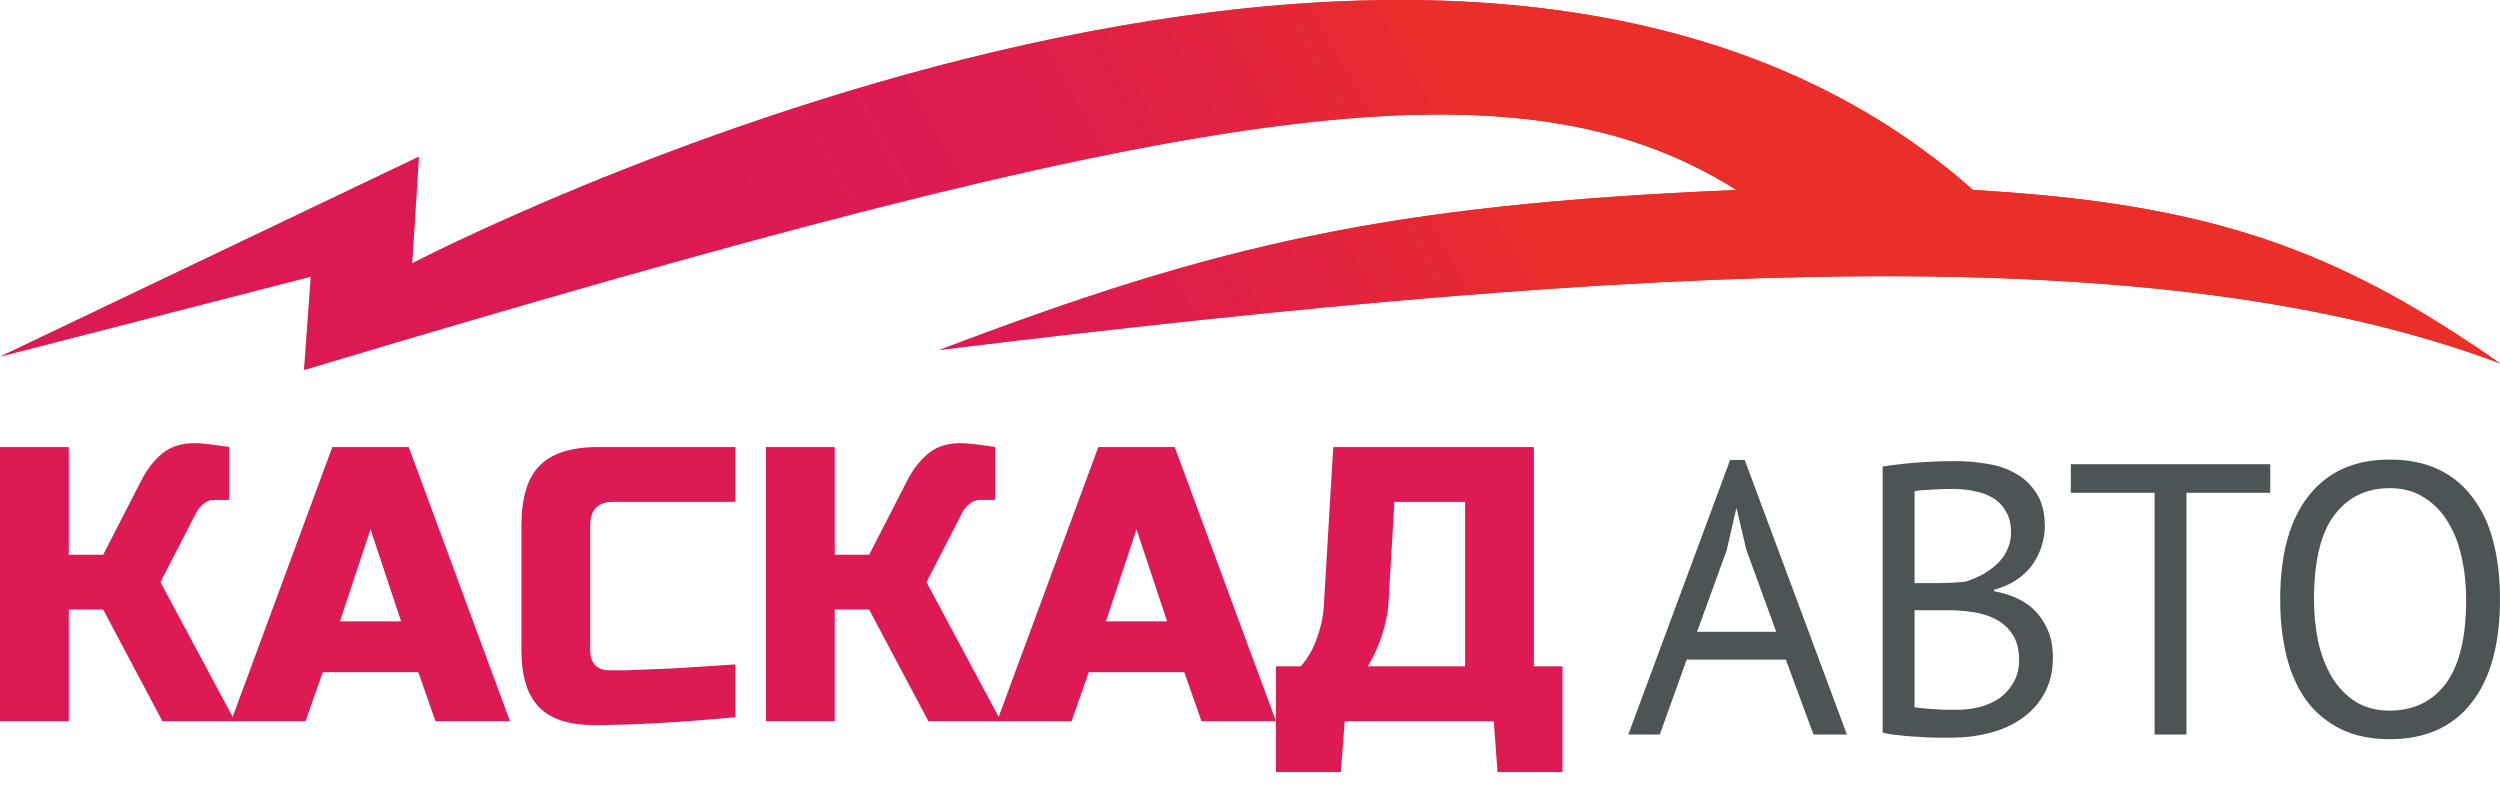
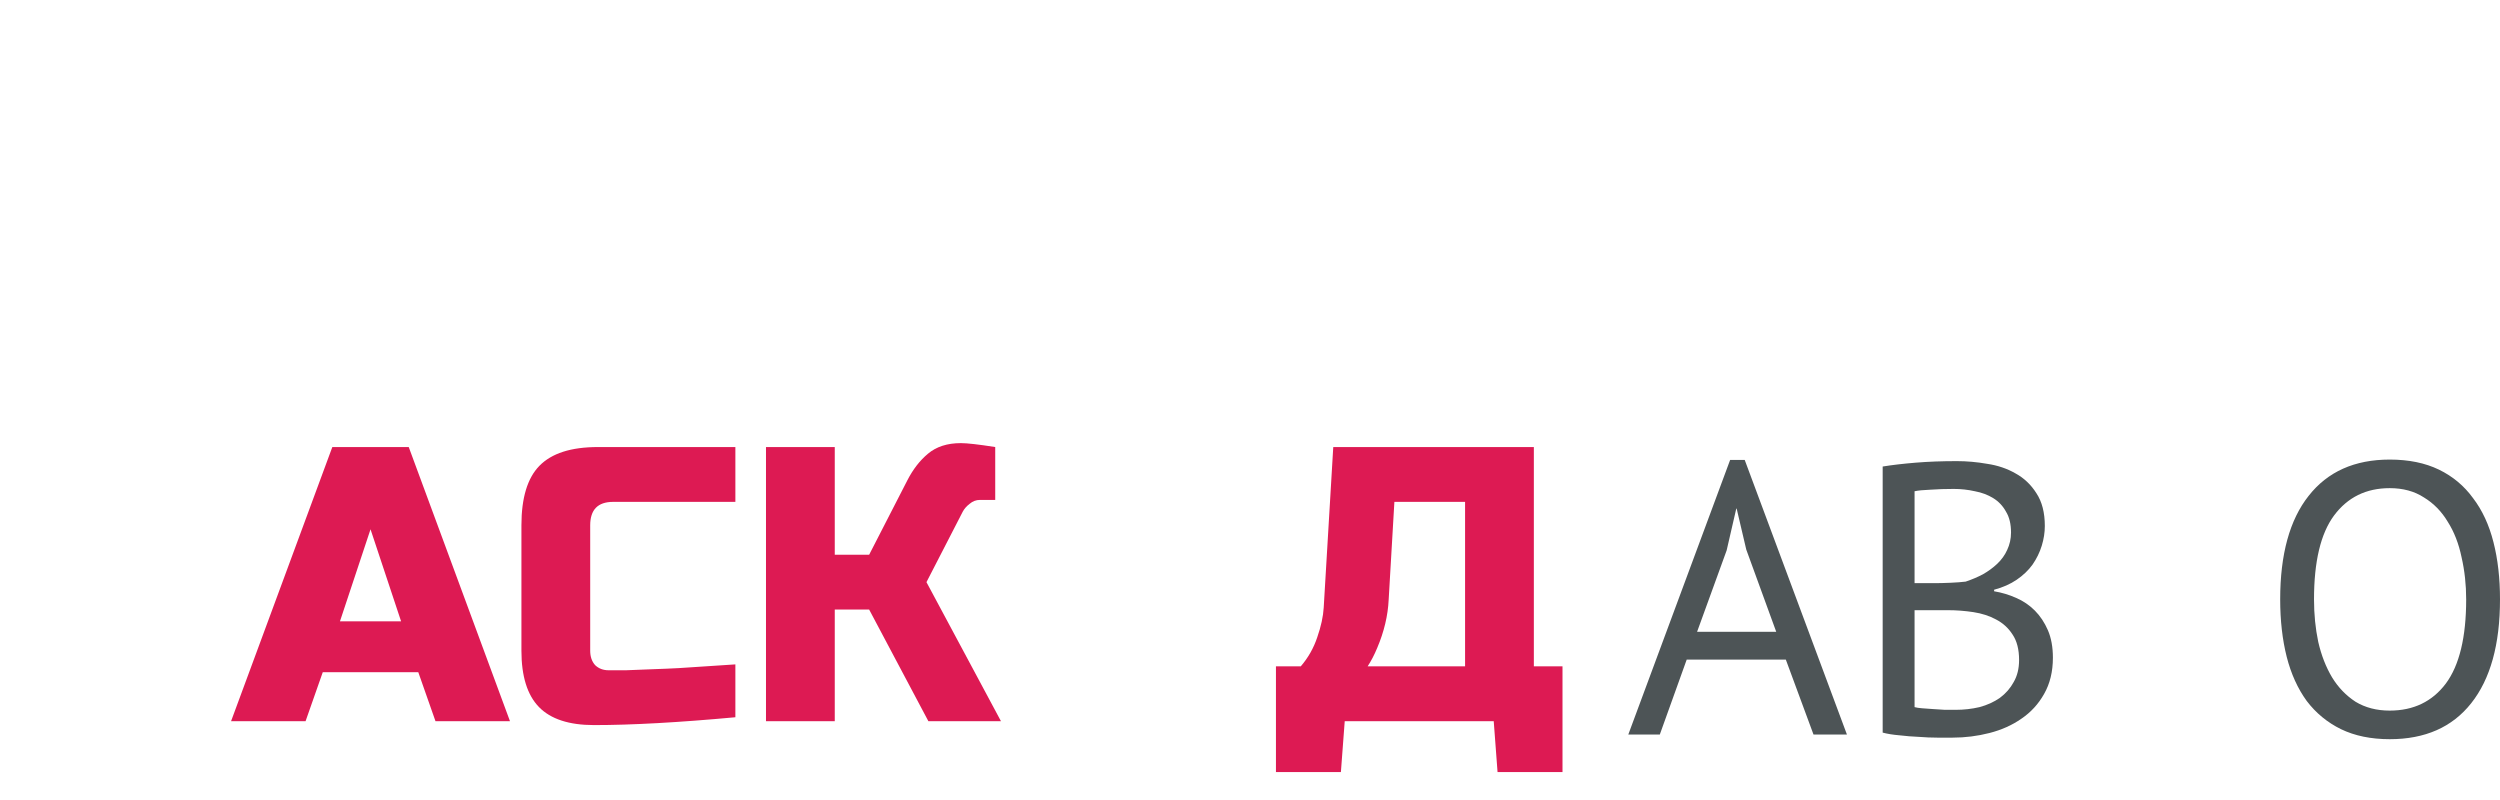
<svg xmlns="http://www.w3.org/2000/svg" width="200" height="64" viewBox="0 0 200 64" fill="none">
-   <path d="M33.514 12.532L0 28.533L24.865 22.133L24.324 29.6C94.705 8.474 120.87 3.82 138.919 15.199C110.91 16.373 97.272 19.581 75.135 28C132.63 20.981 172.973 18.932 200 29.067C187.027 19.999 176.93 16.278 157.838 15.199C115.676 -22.138 32.973 21.066 32.973 21.066L33.514 12.532Z" fill="#EA2E29" />
-   <path d="M33.514 12.532L0 28.533L24.865 22.133L24.324 29.6C94.705 8.474 120.87 3.82 138.919 15.199C110.91 16.373 97.272 19.581 75.135 28C132.63 20.981 172.973 18.932 200 29.067C187.027 19.999 176.93 16.278 157.838 15.199C115.676 -22.138 32.973 21.066 32.973 21.066L33.514 12.532Z" fill="url(#paint0_linear_4_2)" />
-   <path d="M15.588 35.45C16.098 35.45 17.015 35.555 18.339 35.764V39.993H17.116C16.811 39.993 16.536 40.097 16.291 40.306C16.047 40.494 15.863 40.703 15.741 40.933L12.837 46.572L18.797 57.694H12.99L8.253 48.765H5.502V57.694H0V35.764H5.502V44.379H8.253L11.309 38.427C11.757 37.549 12.307 36.839 12.96 36.296C13.632 35.732 14.508 35.45 15.588 35.45Z" fill="#DD1A53" />
  <path d="M24.446 57.694H18.486L26.586 35.764H32.699L40.798 57.694H34.838L33.463 53.777H25.821L24.446 57.694ZM27.197 49.705H32.087L29.642 42.343L27.197 49.705Z" fill="#DD1A53" />
  <path d="M58.83 57.38C54.286 57.798 50.517 58.007 47.521 58.007C45.525 58.007 44.057 57.526 43.12 56.566C42.183 55.605 41.714 54.101 41.714 52.054V42.029C41.714 39.836 42.193 38.249 43.151 37.267C44.129 36.265 45.687 35.764 47.827 35.764H58.83V40.15H49.05C47.827 40.15 47.216 40.776 47.216 42.029V52.054C47.216 52.535 47.348 52.921 47.613 53.214C47.898 53.485 48.255 53.621 48.683 53.621C49.111 53.621 49.579 53.621 50.089 53.621C50.598 53.6 51.128 53.579 51.678 53.558C52.228 53.537 52.779 53.516 53.329 53.495C53.899 53.475 54.623 53.433 55.499 53.37C56.395 53.307 57.506 53.234 58.83 53.151V57.38Z" fill="#DD1A53" />
  <path d="M76.867 35.45C77.377 35.45 78.294 35.555 79.618 35.764V39.993H78.396C78.09 39.993 77.815 40.097 77.57 40.306C77.326 40.494 77.142 40.703 77.02 40.933L74.117 46.572L80.077 57.694H74.269L69.532 48.765H66.781V57.694H61.279V35.764H66.781V44.379H69.532L72.588 38.427C73.037 37.549 73.587 36.839 74.239 36.296C74.911 35.732 75.787 35.45 76.867 35.45Z" fill="#DD1A53" />
-   <path d="M85.726 57.694H79.765L87.865 35.764H93.978L102.078 57.694H96.118L94.742 53.777H87.101L85.726 57.694ZM88.476 49.705H93.366L90.922 42.343L88.476 49.705Z" fill="#DD1A53" />
  <path d="M106.661 35.764H122.708V53.307H125V61.766H119.804L119.498 57.694H107.578L107.272 61.766H102.076V53.307H104.063C104.654 52.618 105.092 51.846 105.378 50.989C105.683 50.112 105.856 49.318 105.897 48.608L106.661 35.764ZM117.206 53.307V40.15H111.551L111.093 47.982C111.032 49.256 110.726 50.54 110.176 51.835C109.952 52.378 109.697 52.869 109.412 53.307H117.206Z" fill="#DD1A53" />
  <path d="M142.867 52.77H134.936L132.784 58.764H130.263L138.41 36.797H139.578L147.755 58.764H145.081L142.867 52.77ZM135.766 50.546H142.099L139.701 43.965L138.933 40.69H138.902L138.133 44.027L135.766 50.546Z" fill="#4D5456" />
  <path d="M163.586 42.08C163.586 42.595 163.505 43.12 163.341 43.656C163.177 44.191 162.93 44.696 162.602 45.17C162.275 45.623 161.854 46.025 161.342 46.375C160.83 46.725 160.226 46.993 159.529 47.178V47.302C160.143 47.405 160.727 47.58 161.281 47.827C161.854 48.074 162.357 48.414 162.787 48.846C163.218 49.279 163.566 49.804 163.833 50.422C164.099 51.04 164.232 51.771 164.232 52.616C164.232 53.728 163.997 54.696 163.525 55.52C163.074 56.323 162.47 56.982 161.711 57.497C160.974 58.012 160.123 58.393 159.16 58.64C158.197 58.887 157.213 59.011 156.209 59.011C155.86 59.011 155.45 59.011 154.978 59.011C154.507 59.011 154.015 58.99 153.503 58.949C152.99 58.929 152.478 58.887 151.966 58.826C151.454 58.784 151.002 58.712 150.614 58.609V37.322C151.372 37.199 152.253 37.096 153.257 37.013C154.262 36.931 155.358 36.89 156.546 36.89C157.346 36.89 158.155 36.962 158.975 37.106C159.815 37.23 160.574 37.487 161.25 37.878C161.926 38.249 162.48 38.774 162.91 39.454C163.361 40.134 163.586 41.009 163.586 42.08ZM156.454 56.786C157.11 56.786 157.746 56.714 158.36 56.57C158.975 56.405 159.518 56.158 159.99 55.829C160.461 55.479 160.83 55.056 161.097 54.562C161.383 54.068 161.527 53.481 161.527 52.801C161.527 51.956 161.353 51.277 161.004 50.762C160.676 50.247 160.236 49.845 159.682 49.557C159.15 49.269 158.545 49.073 157.869 48.97C157.192 48.867 156.516 48.815 155.839 48.815H153.165V56.57C153.308 56.611 153.514 56.642 153.78 56.663C154.046 56.684 154.333 56.704 154.641 56.725C154.948 56.745 155.266 56.766 155.594 56.786C155.922 56.786 156.209 56.786 156.454 56.786ZM154.763 46.653C155.112 46.653 155.532 46.642 156.024 46.622C156.516 46.601 156.926 46.57 157.254 46.529C157.746 46.364 158.206 46.169 158.637 45.942C159.067 45.695 159.446 45.417 159.774 45.108C160.123 44.778 160.39 44.408 160.574 43.996C160.778 43.563 160.882 43.1 160.882 42.605C160.882 41.926 160.748 41.37 160.482 40.937C160.236 40.484 159.898 40.123 159.467 39.856C159.037 39.588 158.545 39.403 157.991 39.3C157.438 39.176 156.874 39.114 156.301 39.114C155.624 39.114 154.999 39.135 154.426 39.176C153.872 39.197 153.452 39.238 153.165 39.3V46.653H154.763Z" fill="#4D5456" />
-   <path d="M181.621 39.423H174.919V58.764H172.368V39.423H165.666V37.137H181.621V39.423Z" fill="#4D5456" />
  <path d="M182.415 47.95C182.415 44.346 183.174 41.586 184.69 39.67C186.207 37.734 188.369 36.766 191.177 36.766C192.694 36.766 194.006 37.034 195.112 37.569C196.218 38.105 197.13 38.867 197.848 39.856C198.586 40.824 199.129 41.998 199.478 43.378C199.826 44.737 200 46.261 200 47.95C200 51.555 199.231 54.325 197.694 56.261C196.178 58.177 194.006 59.135 191.177 59.135C189.681 59.135 188.379 58.867 187.273 58.331C186.186 57.796 185.274 57.044 184.537 56.076C183.819 55.087 183.286 53.913 182.938 52.554C182.59 51.174 182.415 49.639 182.415 47.95ZM185.121 47.95C185.121 49.145 185.234 50.278 185.459 51.349C185.705 52.42 186.074 53.367 186.566 54.191C187.058 54.995 187.682 55.643 188.441 56.138C189.22 56.611 190.132 56.848 191.177 56.848C193.083 56.848 194.579 56.127 195.666 54.686C196.751 53.223 197.294 50.978 197.294 47.95C197.294 46.776 197.172 45.654 196.926 44.583C196.7 43.491 196.331 42.544 195.819 41.74C195.327 40.916 194.692 40.268 193.913 39.794C193.154 39.3 192.242 39.052 191.177 39.052C189.291 39.052 187.806 39.784 186.719 41.246C185.654 42.688 185.121 44.923 185.121 47.95Z" fill="#4D5456" />
  <defs>
    <linearGradient id="paint0_linear_4_2" x1="112.973" y1="3.39193e-06" x2="66.241" y2="26.129" gradientUnits="userSpaceOnUse">
      <stop stop-color="#EA2E29" />
      <stop offset="1" stop-color="#D0057F" stop-opacity="0.49" />
    </linearGradient>
  </defs>
</svg>